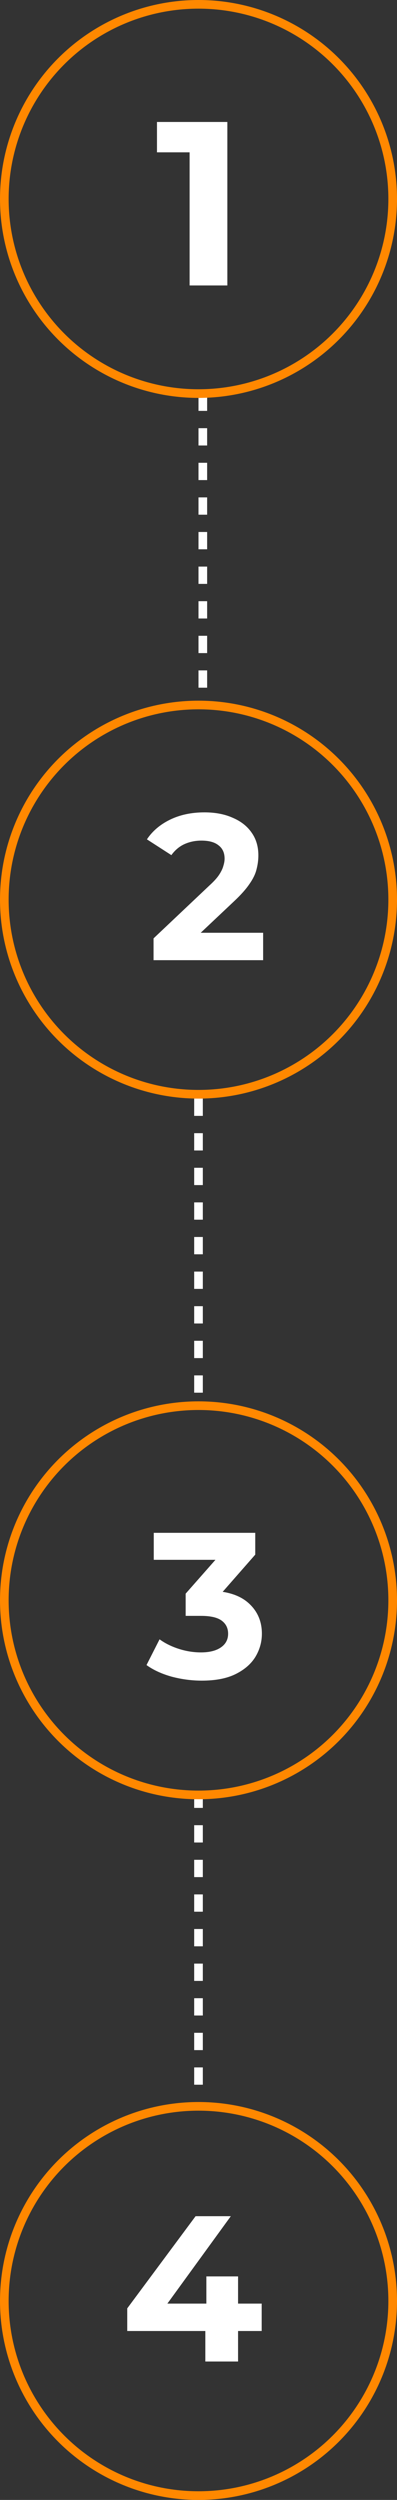
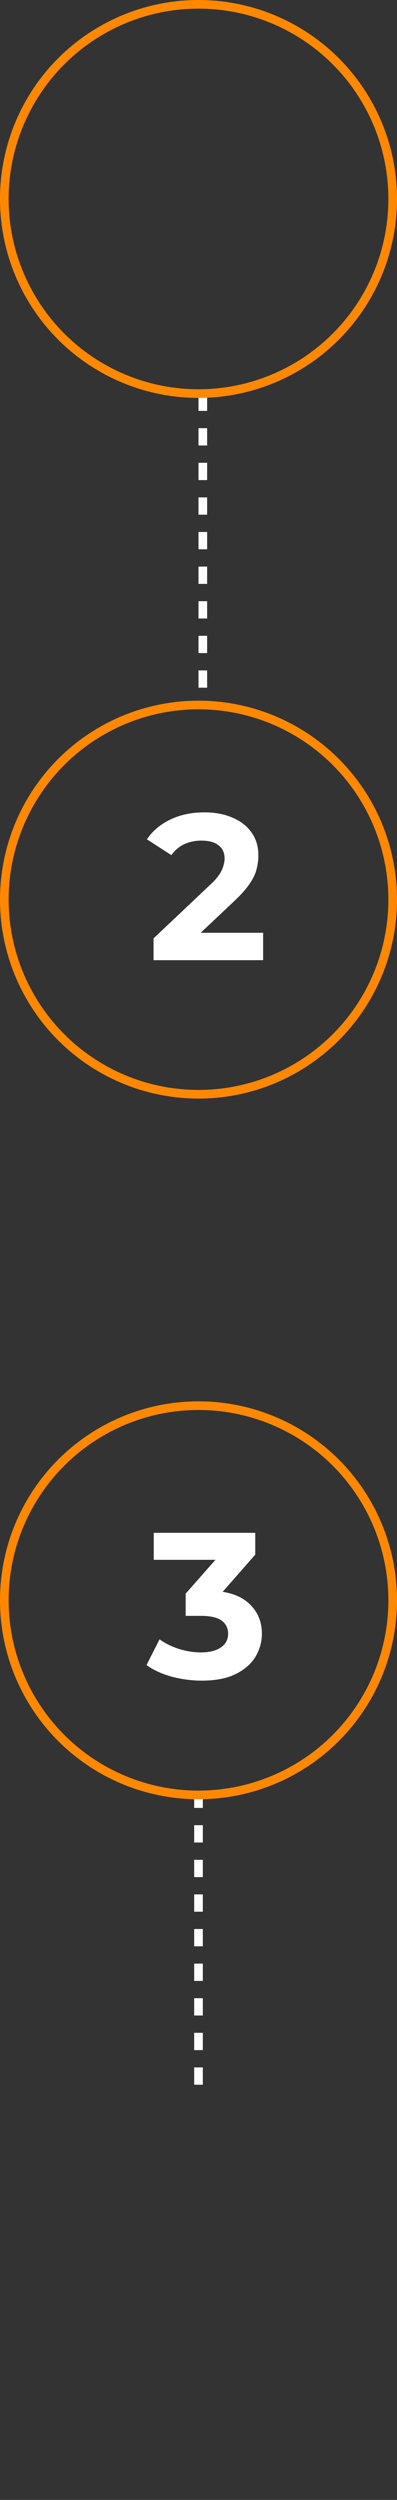
<svg xmlns="http://www.w3.org/2000/svg" width="46" height="289" viewBox="0 0 46 289" fill="none">
  <rect x="0" y="0" width="46" height="289" fill="#333333" stroke="none" />
  <path d="M23 207V243" stroke="white" stroke-dasharray="2 2" />
-   <path d="M23 127V163" stroke="white" stroke-dasharray="2 2" />
  <path d="M23.5 45.5V81.5" stroke="white" stroke-dasharray="2 2" />
  <circle cx="23" cy="23" r="22.5" stroke="#FF8800" />
  <circle cx="23" cy="104" r="22.5" stroke="#FF8800" />
  <circle cx="23" cy="185" r="22.5" stroke="#FF8800" />
-   <circle cx="23" cy="266" r="22.5" stroke="#FF8800" />
-   <path d="M21.969 33V15.72L23.859 17.61H18.189V14.1H26.343V33H21.969Z" fill="white" />
  <path d="M17.792 111V108.48L24.272 102.36C24.784 101.896 25.16 101.48 25.4 101.112C25.64 100.744 25.8 100.408 25.88 100.104C25.976 99.8 26.024 99.52 26.024 99.264C26.024 98.592 25.792 98.08 25.328 97.728C24.88 97.36 24.216 97.176 23.336 97.176C22.632 97.176 21.976 97.312 21.368 97.584C20.776 97.856 20.272 98.28 19.856 98.856L17.024 97.032C17.664 96.072 18.56 95.312 19.712 94.752C20.864 94.192 22.192 93.912 23.696 93.912C24.944 93.912 26.032 94.12 26.96 94.536C27.904 94.936 28.632 95.504 29.144 96.24C29.672 96.976 29.936 97.856 29.936 98.88C29.936 99.424 29.864 99.968 29.72 100.512C29.592 101.04 29.32 101.6 28.904 102.192C28.504 102.784 27.912 103.448 27.128 104.184L21.752 109.248L21.008 107.832H30.488V111H17.792Z" fill="white" />
  <path d="M23.384 194.288C22.216 194.288 21.056 194.136 19.904 193.832C18.752 193.512 17.776 193.064 16.976 192.488L18.488 189.512C19.128 189.976 19.872 190.344 20.72 190.616C21.568 190.888 22.424 191.024 23.288 191.024C24.264 191.024 25.032 190.832 25.592 190.448C26.152 190.064 26.432 189.536 26.432 188.864C26.432 188.224 26.184 187.72 25.688 187.352C25.192 186.984 24.392 186.8 23.288 186.8H21.512V184.232L26.192 178.928L26.624 180.32H17.816V177.2H29.576V179.72L24.92 185.024L22.952 183.896H24.08C26.144 183.896 27.704 184.36 28.76 185.288C29.816 186.216 30.344 187.408 30.344 188.864C30.344 189.808 30.096 190.696 29.6 191.528C29.104 192.344 28.344 193.008 27.32 193.52C26.296 194.032 24.984 194.288 23.384 194.288Z" fill="white" />
-   <path d="M14.744 269.472V266.856L22.664 256.2H26.744L18.992 266.856L17.096 266.304H30.32V269.472H14.744ZM23.792 273V269.472L23.912 266.304V263.16H27.584V273H23.792Z" fill="white" />
</svg>